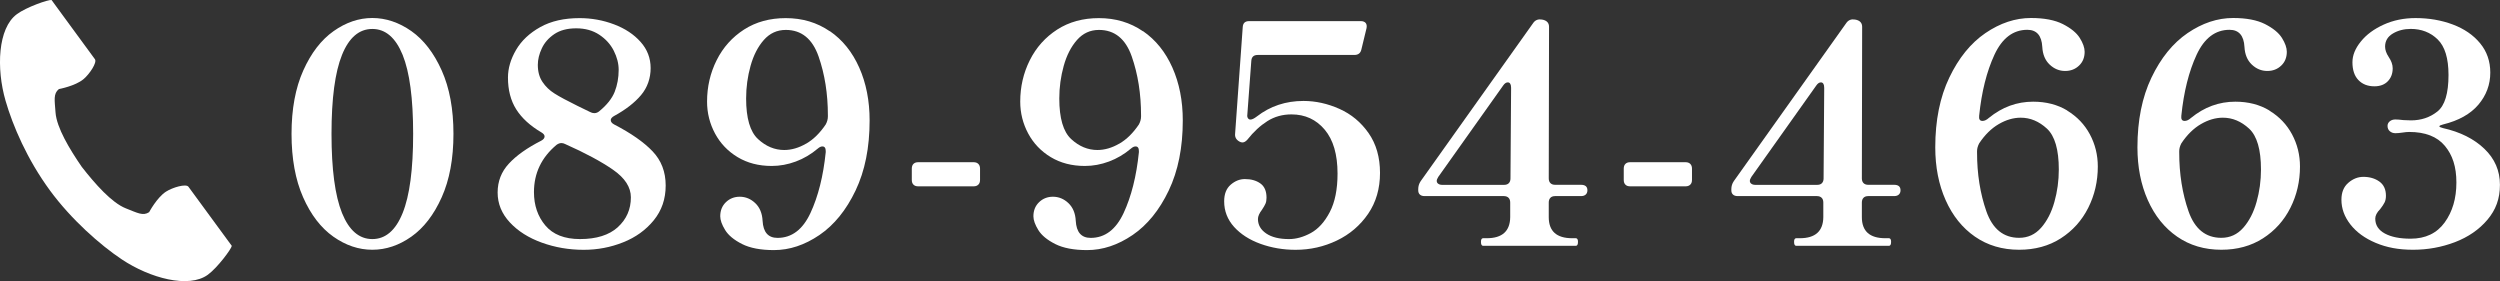
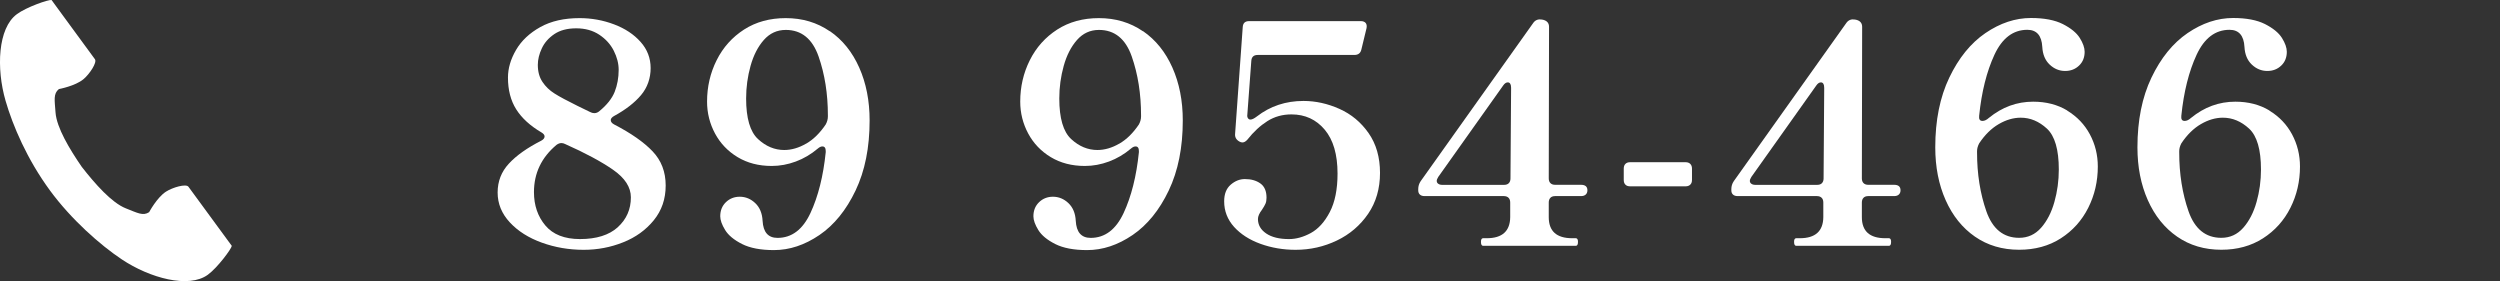
<svg xmlns="http://www.w3.org/2000/svg" id="_レイヤー_2" data-name="レイヤー 2" viewBox="0 0 440.34 49.51">
  <rect x="0" y="0" width="440.34" height="49.51" fill="#333333" stroke="none" />
  <defs>
    <style>
      .cls-1 {
        fill: #fff;
      }
    </style>
  </defs>
  <g id="_レイヤー_6" data-name="レイヤー 6">
    <g>
-       <path class="cls-1" d="M58.71,41.68c-2.18-1.54-3.96-3.85-5.32-6.93-1.36-3.08-2.04-6.8-2.04-11.17s.69-8.09,2.07-11.17c1.38-3.08,3.16-5.39,5.34-6.93,2.18-1.54,4.46-2.31,6.82-2.31s4.69.77,6.88,2.31c2.18,1.54,3.96,3.85,5.34,6.93,1.38,3.08,2.07,6.8,2.07,11.17s-.69,8.09-2.07,11.17c-1.38,3.08-3.16,5.39-5.34,6.93-2.18,1.54-4.48,2.31-6.88,2.31s-4.69-.77-6.87-2.31ZM70.92,37.52c1.24-3.06,1.85-7.71,1.85-13.94s-.62-10.87-1.85-13.91c-1.24-3.04-3.02-4.57-5.34-4.57s-4.11,1.52-5.34,4.57c-1.23,3.04-1.85,7.68-1.85,13.91s.62,10.88,1.85,13.94c1.24,3.06,3.02,4.59,5.34,4.59s4.11-1.53,5.34-4.59Z" />
      <path class="cls-1" d="M107.58,21.17c0,.29.2.54.59.75,2.97,1.54,5.23,3.11,6.77,4.73,1.54,1.61,2.31,3.62,2.31,6.02s-.7,4.4-2.09,6.12c-1.4,1.72-3.2,3.02-5.4,3.89-2.2.88-4.52,1.32-6.96,1.32-2.58,0-5.03-.42-7.36-1.26-2.33-.84-4.21-2.03-5.64-3.57-1.43-1.54-2.15-3.29-2.15-5.26s.66-3.67,1.99-5.1c1.32-1.43,3.22-2.77,5.69-4.03.39-.21.59-.46.59-.75,0-.25-.18-.48-.54-.7-2.01-1.18-3.49-2.54-4.46-4.08-.97-1.54-1.45-3.4-1.45-5.59,0-1.61.47-3.23,1.42-4.86.95-1.63,2.37-2.97,4.27-4.03,1.9-1.06,4.21-1.58,6.93-1.58,2.11,0,4.14.37,6.07,1.1,1.93.73,3.49,1.76,4.67,3.09,1.18,1.32,1.77,2.86,1.77,4.62s-.56,3.41-1.69,4.75c-1.13,1.34-2.71,2.57-4.75,3.68-.39.21-.59.47-.59.75ZM108.81,40.02c1.54-1.4,2.31-3.15,2.31-5.26,0-1.79-1.05-3.41-3.14-4.86s-4.91-2.96-8.46-4.54c-.21-.11-.43-.16-.64-.16-.29,0-.57.11-.86.32-2.65,2.22-3.97,4.99-3.97,8.32,0,2.33.67,4.29,2.01,5.88,1.34,1.59,3.38,2.39,6.1,2.39,2.9,0,5.12-.7,6.66-2.09ZM95.55,14.43c.54.81,1.24,1.49,2.12,2.04.88.56,2.23,1.28,4.05,2.18l2.2,1.07c.25.14.5.21.75.21.32,0,.61-.11.86-.32,1.36-1.11,2.27-2.26,2.74-3.44.46-1.18.7-2.47.7-3.87,0-1.11-.29-2.23-.86-3.36-.57-1.13-1.42-2.07-2.55-2.82-1.13-.75-2.48-1.13-4.06-1.13s-2.86.34-3.87,1.02c-1,.68-1.74,1.52-2.2,2.52-.47,1-.7,1.97-.7,2.9,0,1.18.27,2.18.81,2.98Z" />
      <path class="cls-1" d="M146.16,5.48c2.24,1.54,3.96,3.68,5.18,6.42,1.22,2.74,1.83,5.85,1.83,9.32,0,4.76-.82,8.87-2.47,12.33-1.65,3.46-3.77,6.07-6.36,7.84-2.6,1.77-5.27,2.66-8.03,2.66-2.33,0-4.2-.36-5.61-1.07-1.42-.72-2.41-1.54-2.98-2.47-.57-.93-.86-1.74-.86-2.42,0-1,.33-1.83.99-2.47.66-.64,1.48-.97,2.44-.97,1.04,0,1.95.38,2.74,1.13.79.75,1.22,1.79,1.29,3.11.11,2.01.98,3.01,2.63,3.01,2.5,0,4.44-1.46,5.8-4.38,1.36-2.92,2.26-6.49,2.69-10.71v-.21c0-.54-.2-.81-.59-.81-.25,0-.52.13-.81.38-1.18,1-2.47,1.76-3.87,2.28-1.4.52-2.81.78-4.24.78-2.29,0-4.3-.52-6.02-1.56-1.72-1.04-3.04-2.43-3.97-4.16-.93-1.74-1.4-3.61-1.4-5.61,0-2.61.56-5.05,1.69-7.3,1.13-2.26,2.74-4.05,4.83-5.4,2.09-1.34,4.54-2.01,7.33-2.01,2.94,0,5.52.77,7.76,2.31ZM142,25.3c1.29-.75,2.43-1.88,3.44-3.38.25-.46.38-.93.38-1.4v-.21c0-3.79-.55-7.25-1.64-10.37-1.09-3.11-3.02-4.67-5.77-4.67-1.54,0-2.83.59-3.87,1.77-1.04,1.18-1.82,2.7-2.34,4.56-.52,1.86-.78,3.78-.78,5.75,0,3.47.7,5.85,2.09,7.14s2.94,1.93,4.62,1.93c1.29,0,2.58-.38,3.87-1.13Z" />
-       <path class="cls-1" d="M172.32,32.52c-.2.2-.47.3-.83.3h-9.77c-.36,0-.64-.1-.83-.3-.2-.2-.29-.47-.29-.83v-1.99c0-.36.1-.64.29-.83.2-.2.47-.3.83-.3h9.77c.36,0,.63.1.83.3.2.2.3.47.3.83v1.99c0,.36-.1.64-.3.83Z" />
      <path class="cls-1" d="M201.32,5.48c2.24,1.54,3.96,3.68,5.18,6.42,1.22,2.74,1.83,5.85,1.83,9.32,0,4.76-.82,8.87-2.47,12.33-1.65,3.46-3.77,6.07-6.36,7.84-2.6,1.77-5.27,2.66-8.03,2.66-2.33,0-4.2-.36-5.61-1.07-1.42-.72-2.41-1.54-2.98-2.47-.57-.93-.86-1.74-.86-2.42,0-1,.33-1.83.99-2.47.66-.64,1.48-.97,2.44-.97,1.04,0,1.95.38,2.74,1.13.79.75,1.22,1.79,1.29,3.11.11,2.01.98,3.01,2.63,3.01,2.5,0,4.44-1.46,5.8-4.38,1.36-2.92,2.26-6.49,2.69-10.71v-.21c0-.54-.2-.81-.59-.81-.25,0-.52.13-.81.38-1.18,1-2.47,1.76-3.87,2.28-1.4.52-2.81.78-4.24.78-2.29,0-4.3-.52-6.02-1.56-1.72-1.04-3.04-2.43-3.97-4.16-.93-1.74-1.4-3.61-1.4-5.61,0-2.61.56-5.05,1.69-7.3,1.13-2.26,2.74-4.05,4.83-5.4,2.09-1.34,4.54-2.01,7.33-2.01,2.94,0,5.52.77,7.76,2.31ZM197.16,25.3c1.29-.75,2.43-1.88,3.44-3.38.25-.46.38-.93.38-1.4v-.21c0-3.79-.55-7.25-1.64-10.37-1.09-3.11-3.02-4.67-5.77-4.67-1.54,0-2.83.59-3.87,1.77-1.04,1.18-1.82,2.7-2.34,4.56-.52,1.86-.78,3.78-.78,5.75,0,3.47.7,5.85,2.09,7.14s2.94,1.93,4.62,1.93c1.29,0,2.58-.38,3.87-1.13Z" />
      <path class="cls-1" d="M235.93,19.18c2.08.93,3.79,2.35,5.13,4.27,1.34,1.92,2.01,4.25,2.01,7.01s-.7,5.16-2.09,7.2c-1.4,2.04-3.23,3.61-5.5,4.7-2.27,1.09-4.7,1.64-7.28,1.64-2.18,0-4.24-.35-6.18-1.05-1.93-.7-3.48-1.69-4.65-2.98-1.16-1.29-1.75-2.79-1.75-4.51,0-1.29.38-2.26,1.15-2.93.77-.66,1.6-.99,2.5-.99,1.11,0,2.02.26,2.74.78.72.52,1.07,1.35,1.07,2.5,0,.43-.06.79-.19,1.07-.13.29-.33.64-.62,1.07-.47.61-.7,1.15-.7,1.61,0,1.04.48,1.89,1.45,2.55.97.66,2.31.99,4.03.99,1.25,0,2.53-.36,3.84-1.07,1.31-.72,2.42-1.94,3.33-3.68.91-1.74,1.37-4,1.37-6.79,0-3.36-.75-5.94-2.26-7.73-1.5-1.79-3.46-2.69-5.85-2.69-1.58,0-2.99.39-4.24,1.18-1.25.79-2.44,1.88-3.54,3.28-.29.32-.57.48-.86.48-.18,0-.36-.05-.54-.16-.57-.32-.82-.79-.75-1.4l1.34-18.74c.04-.72.41-1.07,1.13-1.07h19.66c.39,0,.68.11.86.32.18.21.23.52.16.91l-.91,3.76c-.14.64-.55.97-1.23.97h-17.03c-.72,0-1.09.36-1.13,1.07l-.7,9.45c-.04.25,0,.46.11.62s.25.24.43.24c.29,0,.66-.18,1.13-.54,2.36-1.83,5.1-2.74,8.22-2.74,2.15,0,4.26.47,6.34,1.4Z" />
      <path class="cls-1" d="M279.6,33.52c0,.32-.1.57-.3.75-.2.18-.47.27-.83.27h-4.56c-.36,0-.64.1-.83.3s-.29.47-.29.83v2.58c0,2.47,1.38,3.71,4.13,3.71h.64c.25,0,.38.21.38.64,0,.47-.13.7-.38.7h-16.33c-.25,0-.38-.23-.38-.7,0-.43.12-.64.38-.64h.64c2.72,0,4.1-1.24,4.13-3.71v-2.58c0-.36-.1-.64-.29-.83-.2-.2-.48-.3-.83-.3h-13.96c-.36,0-.64-.09-.83-.27-.2-.18-.29-.43-.29-.75v-.21c0-.5.14-.97.43-1.4l19.87-27.93c.36-.46.84-.64,1.45-.54l.27.05c.68.18,1.02.59,1.02,1.24l-.05,26.69c0,.36.1.64.29.83.2.2.47.3.83.3h4.56c.75,0,1.13.32,1.13.97ZM266.01,14.75c-.11-.16-.25-.24-.43-.24-.29,0-.56.18-.81.54l-11.44,16.11c-.18.29-.27.52-.27.7,0,.21.09.39.27.51.18.13.41.19.7.19h10.9c.36,0,.64-.1.83-.3s.29-.47.29-.83l.11-15.95c0-.32-.05-.56-.16-.72Z" />
      <path class="cls-1" d="M297.72,32.52c-.2.2-.47.3-.83.3h-9.77c-.36,0-.64-.1-.83-.3-.2-.2-.29-.47-.29-.83v-1.99c0-.36.1-.64.29-.83.2-.2.47-.3.83-.3h9.77c.36,0,.63.1.83.3.2.2.3.47.3.83v1.99c0,.36-.1.64-.3.83Z" />
      <path class="cls-1" d="M334.75,33.52c0,.32-.1.57-.3.75-.2.18-.47.27-.83.27h-4.56c-.36,0-.64.1-.83.3s-.29.47-.29.83v2.58c0,2.47,1.38,3.71,4.13,3.71h.64c.25,0,.38.21.38.64,0,.47-.13.7-.38.7h-16.33c-.25,0-.38-.23-.38-.7,0-.43.12-.64.38-.64h.64c2.72,0,4.1-1.24,4.13-3.71v-2.58c0-.36-.1-.64-.29-.83-.2-.2-.48-.3-.83-.3h-13.96c-.36,0-.64-.09-.83-.27-.2-.18-.29-.43-.29-.75v-.21c0-.5.14-.97.43-1.4l19.87-27.93c.36-.46.84-.64,1.45-.54l.27.05c.68.18,1.02.59,1.02,1.24l-.05,26.69c0,.36.1.64.29.83.2.2.47.3.83.3h4.56c.75,0,1.13.32,1.13.97ZM321.16,14.75c-.11-.16-.25-.24-.43-.24-.29,0-.56.18-.81.54l-11.44,16.11c-.18.29-.27.52-.27.7,0,.21.09.39.27.51.18.13.41.19.7.19h10.9c.36,0,.64-.1.83-.3s.29-.47.29-.83l.11-15.95c0-.32-.05-.56-.16-.72Z" />
      <path class="cls-1" d="M364.13,19.5c1.72,1.04,3.04,2.43,3.97,4.16.93,1.74,1.4,3.63,1.4,5.67,0,2.61-.56,5.04-1.69,7.28-1.13,2.24-2.74,4.03-4.83,5.37-2.09,1.34-4.54,2.01-7.33,2.01-2.97,0-5.57-.77-7.79-2.31-2.22-1.54-3.94-3.68-5.16-6.42-1.22-2.74-1.83-5.84-1.83-9.32,0-4.73.82-8.82,2.47-12.27,1.65-3.45,3.77-6.07,6.36-7.84,2.6-1.77,5.27-2.66,8.03-2.66,2.33,0,4.2.36,5.61,1.07,1.41.72,2.41,1.53,2.98,2.44.57.91.86,1.73.86,2.44,0,1-.33,1.82-.99,2.44-.66.63-1.48.94-2.44.94-1.04,0-1.95-.38-2.74-1.13-.79-.75-1.22-1.79-1.29-3.11-.11-2-.99-3.01-2.63-3.01-2.51,0-4.44,1.47-5.8,4.4-1.36,2.94-2.26,6.52-2.69,10.74-.07.61.12.91.59.91.36,0,.73-.18,1.13-.54,2.33-1.9,4.92-2.85,7.79-2.85,2.29,0,4.3.52,6.02,1.56ZM359.51,40.12c1.04-1.18,1.82-2.69,2.34-4.54.52-1.84.78-3.75.78-5.72,0-3.51-.7-5.91-2.09-7.2-1.4-1.29-2.94-1.93-4.62-1.93-1.29,0-2.58.38-3.87,1.13-1.29.75-2.44,1.88-3.44,3.38-.25.47-.38.93-.38,1.4v.21c0,3.8.55,7.25,1.64,10.37,1.09,3.11,3.02,4.67,5.77,4.67,1.54,0,2.83-.59,3.87-1.77Z" />
      <path class="cls-1" d="M399.74,19.5c1.72,1.04,3.04,2.43,3.97,4.16.93,1.74,1.4,3.63,1.4,5.67,0,2.61-.56,5.04-1.69,7.28-1.13,2.24-2.74,4.03-4.83,5.37-2.09,1.34-4.54,2.01-7.33,2.01-2.97,0-5.57-.77-7.79-2.31-2.22-1.54-3.94-3.68-5.16-6.42-1.22-2.74-1.83-5.84-1.83-9.32,0-4.73.82-8.82,2.47-12.27,1.65-3.45,3.77-6.07,6.36-7.84,2.6-1.77,5.27-2.66,8.03-2.66,2.33,0,4.2.36,5.61,1.07,1.41.72,2.41,1.53,2.98,2.44.57.91.86,1.73.86,2.44,0,1-.33,1.82-.99,2.44-.66.63-1.48.94-2.44.94-1.04,0-1.95-.38-2.74-1.13-.79-.75-1.22-1.79-1.29-3.11-.11-2-.99-3.01-2.63-3.01-2.51,0-4.44,1.47-5.8,4.4-1.36,2.94-2.26,6.52-2.69,10.74-.07.61.12.91.59.91.36,0,.73-.18,1.13-.54,2.33-1.9,4.92-2.85,7.79-2.85,2.29,0,4.3.52,6.02,1.56ZM395.12,40.12c1.04-1.18,1.82-2.69,2.34-4.54.52-1.84.78-3.75.78-5.72,0-3.51-.7-5.91-2.09-7.2-1.4-1.29-2.94-1.93-4.62-1.93-1.29,0-2.58.38-3.87,1.13-1.29.75-2.44,1.88-3.44,3.38-.25.47-.38.93-.38,1.4v.21c0,3.8.55,7.25,1.64,10.37,1.09,3.11,3.02,4.67,5.77,4.67,1.54,0,2.83-.59,3.87-1.77Z" />
-       <path class="cls-1" d="M429.65,22.24c0,.11.21.21.64.32,3.04.68,5.48,1.9,7.3,3.65,1.83,1.75,2.74,3.87,2.74,6.34s-.73,4.41-2.2,6.15c-1.47,1.74-3.38,3.05-5.72,3.95-2.34.89-4.81,1.34-7.38,1.34s-4.66-.4-6.58-1.21c-1.92-.81-3.4-1.89-4.46-3.25-1.06-1.36-1.58-2.81-1.58-4.35,0-1.29.4-2.28,1.21-2.98.81-.7,1.69-1.05,2.66-1.05,1.11,0,2.05.28,2.82.83.77.56,1.15,1.39,1.15,2.5,0,.47-.08.86-.24,1.18s-.42.72-.78,1.18c-.57.57-.86,1.13-.86,1.66,0,1.15.56,2.02,1.69,2.63,1.13.61,2.64.91,4.54.91,2.61,0,4.61-.95,5.99-2.85,1.38-1.9,2.07-4.24,2.07-7.04s-.68-4.84-2.04-6.47c-1.36-1.63-3.46-2.44-6.28-2.44-.32,0-.72.04-1.18.11-.47.07-.88.11-1.24.11-.39,0-.73-.12-.99-.35-.27-.23-.4-.55-.4-.94,0-.32.13-.59.4-.81s.6-.32.99-.32c.36,0,.82.04,1.4.11l1.34.05c1.79,0,3.34-.52,4.65-1.56,1.31-1.04,1.96-3.19,1.96-6.44,0-2.94-.64-5.02-1.91-6.26-1.27-1.24-2.86-1.85-4.75-1.85-1.18,0-2.23.27-3.14.81-.91.54-1.37,1.31-1.37,2.31,0,.57.21,1.18.64,1.83.46.68.7,1.34.7,1.99,0,.93-.29,1.69-.86,2.28-.57.59-1.36.89-2.36.89-1.18,0-2.12-.37-2.82-1.1-.7-.73-1.05-1.78-1.05-3.14,0-1.22.49-2.43,1.48-3.65.98-1.22,2.33-2.21,4.03-2.98,1.7-.77,3.57-1.15,5.61-1.15,2.36,0,4.55.38,6.55,1.13,2,.75,3.61,1.85,4.81,3.3,1.2,1.45,1.8,3.18,1.8,5.18,0,2.11-.7,3.99-2.09,5.64-1.4,1.65-3.47,2.81-6.23,3.49-.43.11-.64.21-.64.32Z" />
    </g>
    <path class="cls-1" d="M2.97,2.5C-.39,4.96-.67,12.06.98,17.75c1.28,4.42,3.8,10.31,7.8,15.77,3.76,5.13,8.86,9.63,12.69,12.18,4.92,3.28,11.78,5.15,15.14,2.69,1.7-1.24,4.13-4.52,4.22-5.08,0,0-1.67-2.28-2.04-2.78l-5.6-7.64c-.42-.57-2.78.11-3.96.87-1.59,1.03-2.96,3.61-2.96,3.61-1.09.72-2.07.12-4.1-.67-2.49-.98-5.41-4.29-7.76-7.3-2.17-3.15-4.44-6.93-4.63-9.6-.15-2.17-.42-3.28.59-4.11,0,0,2.88-.53,4.33-1.74,1.08-.9,2.44-2.95,2.02-3.52l-5.6-7.64C10.76,2.28,9.08,0,9.08,0c-.57-.09-4.42,1.25-6.12,2.5Z" />
  </g>
</svg>